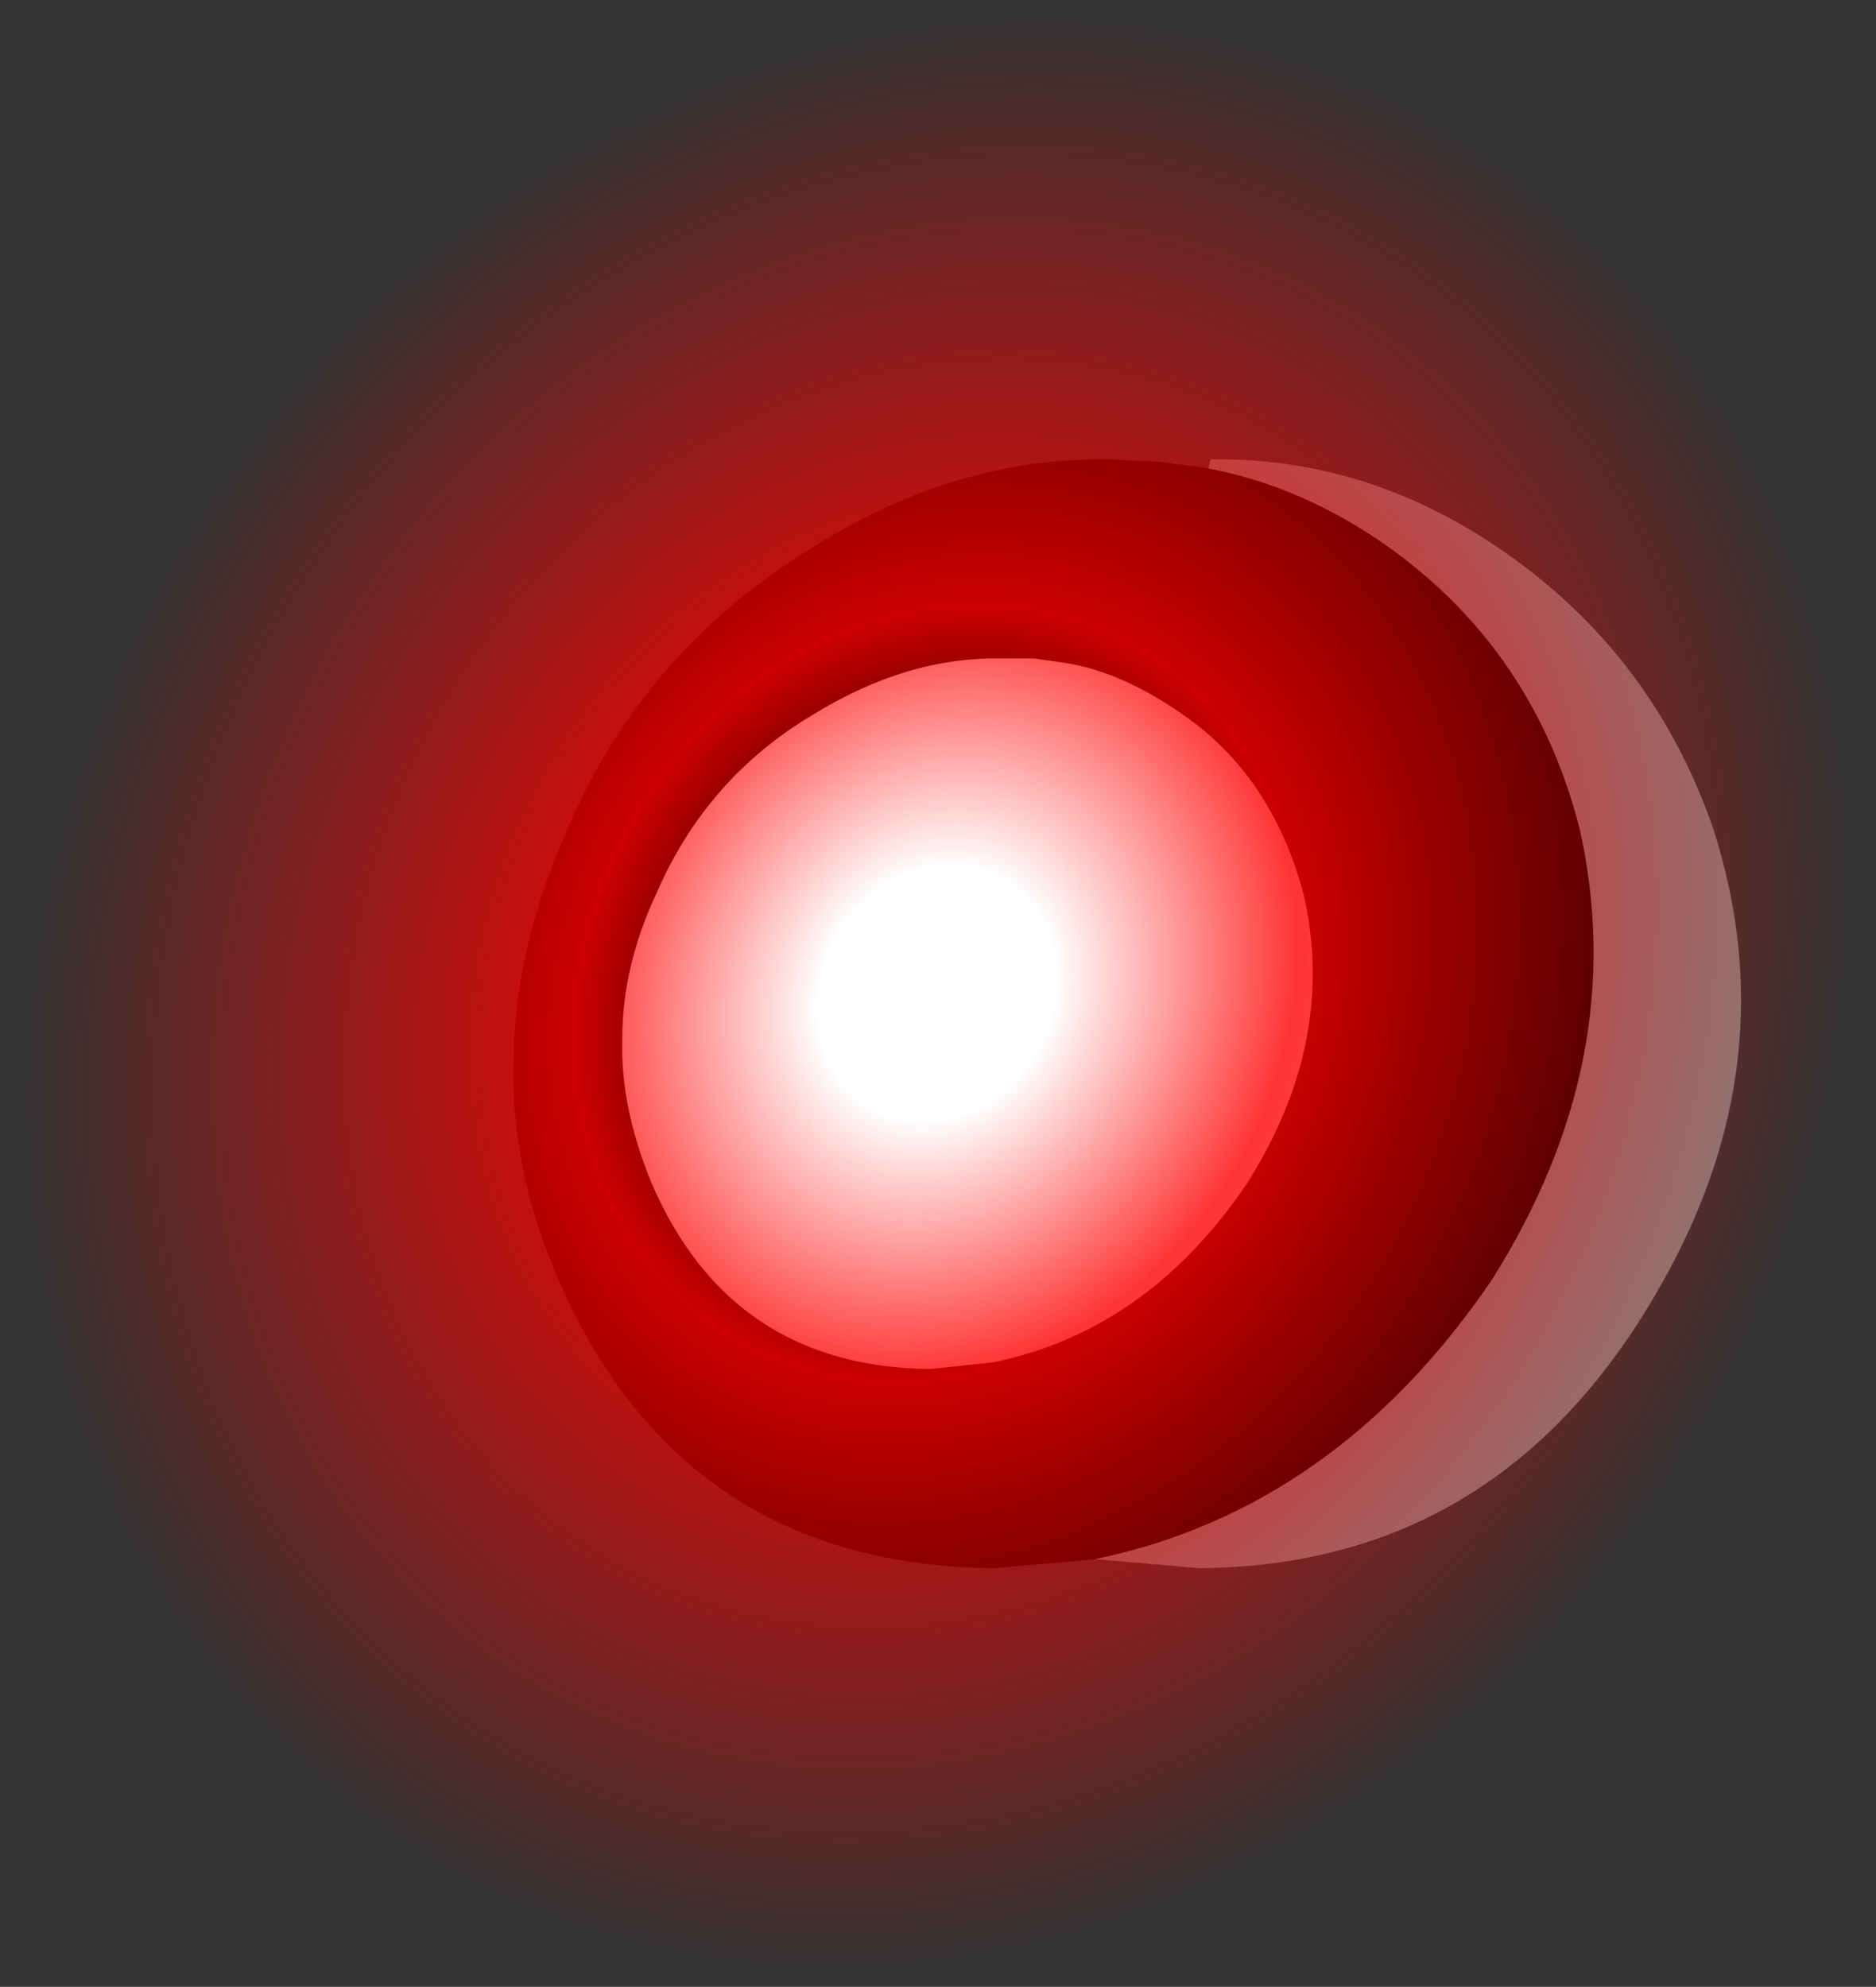
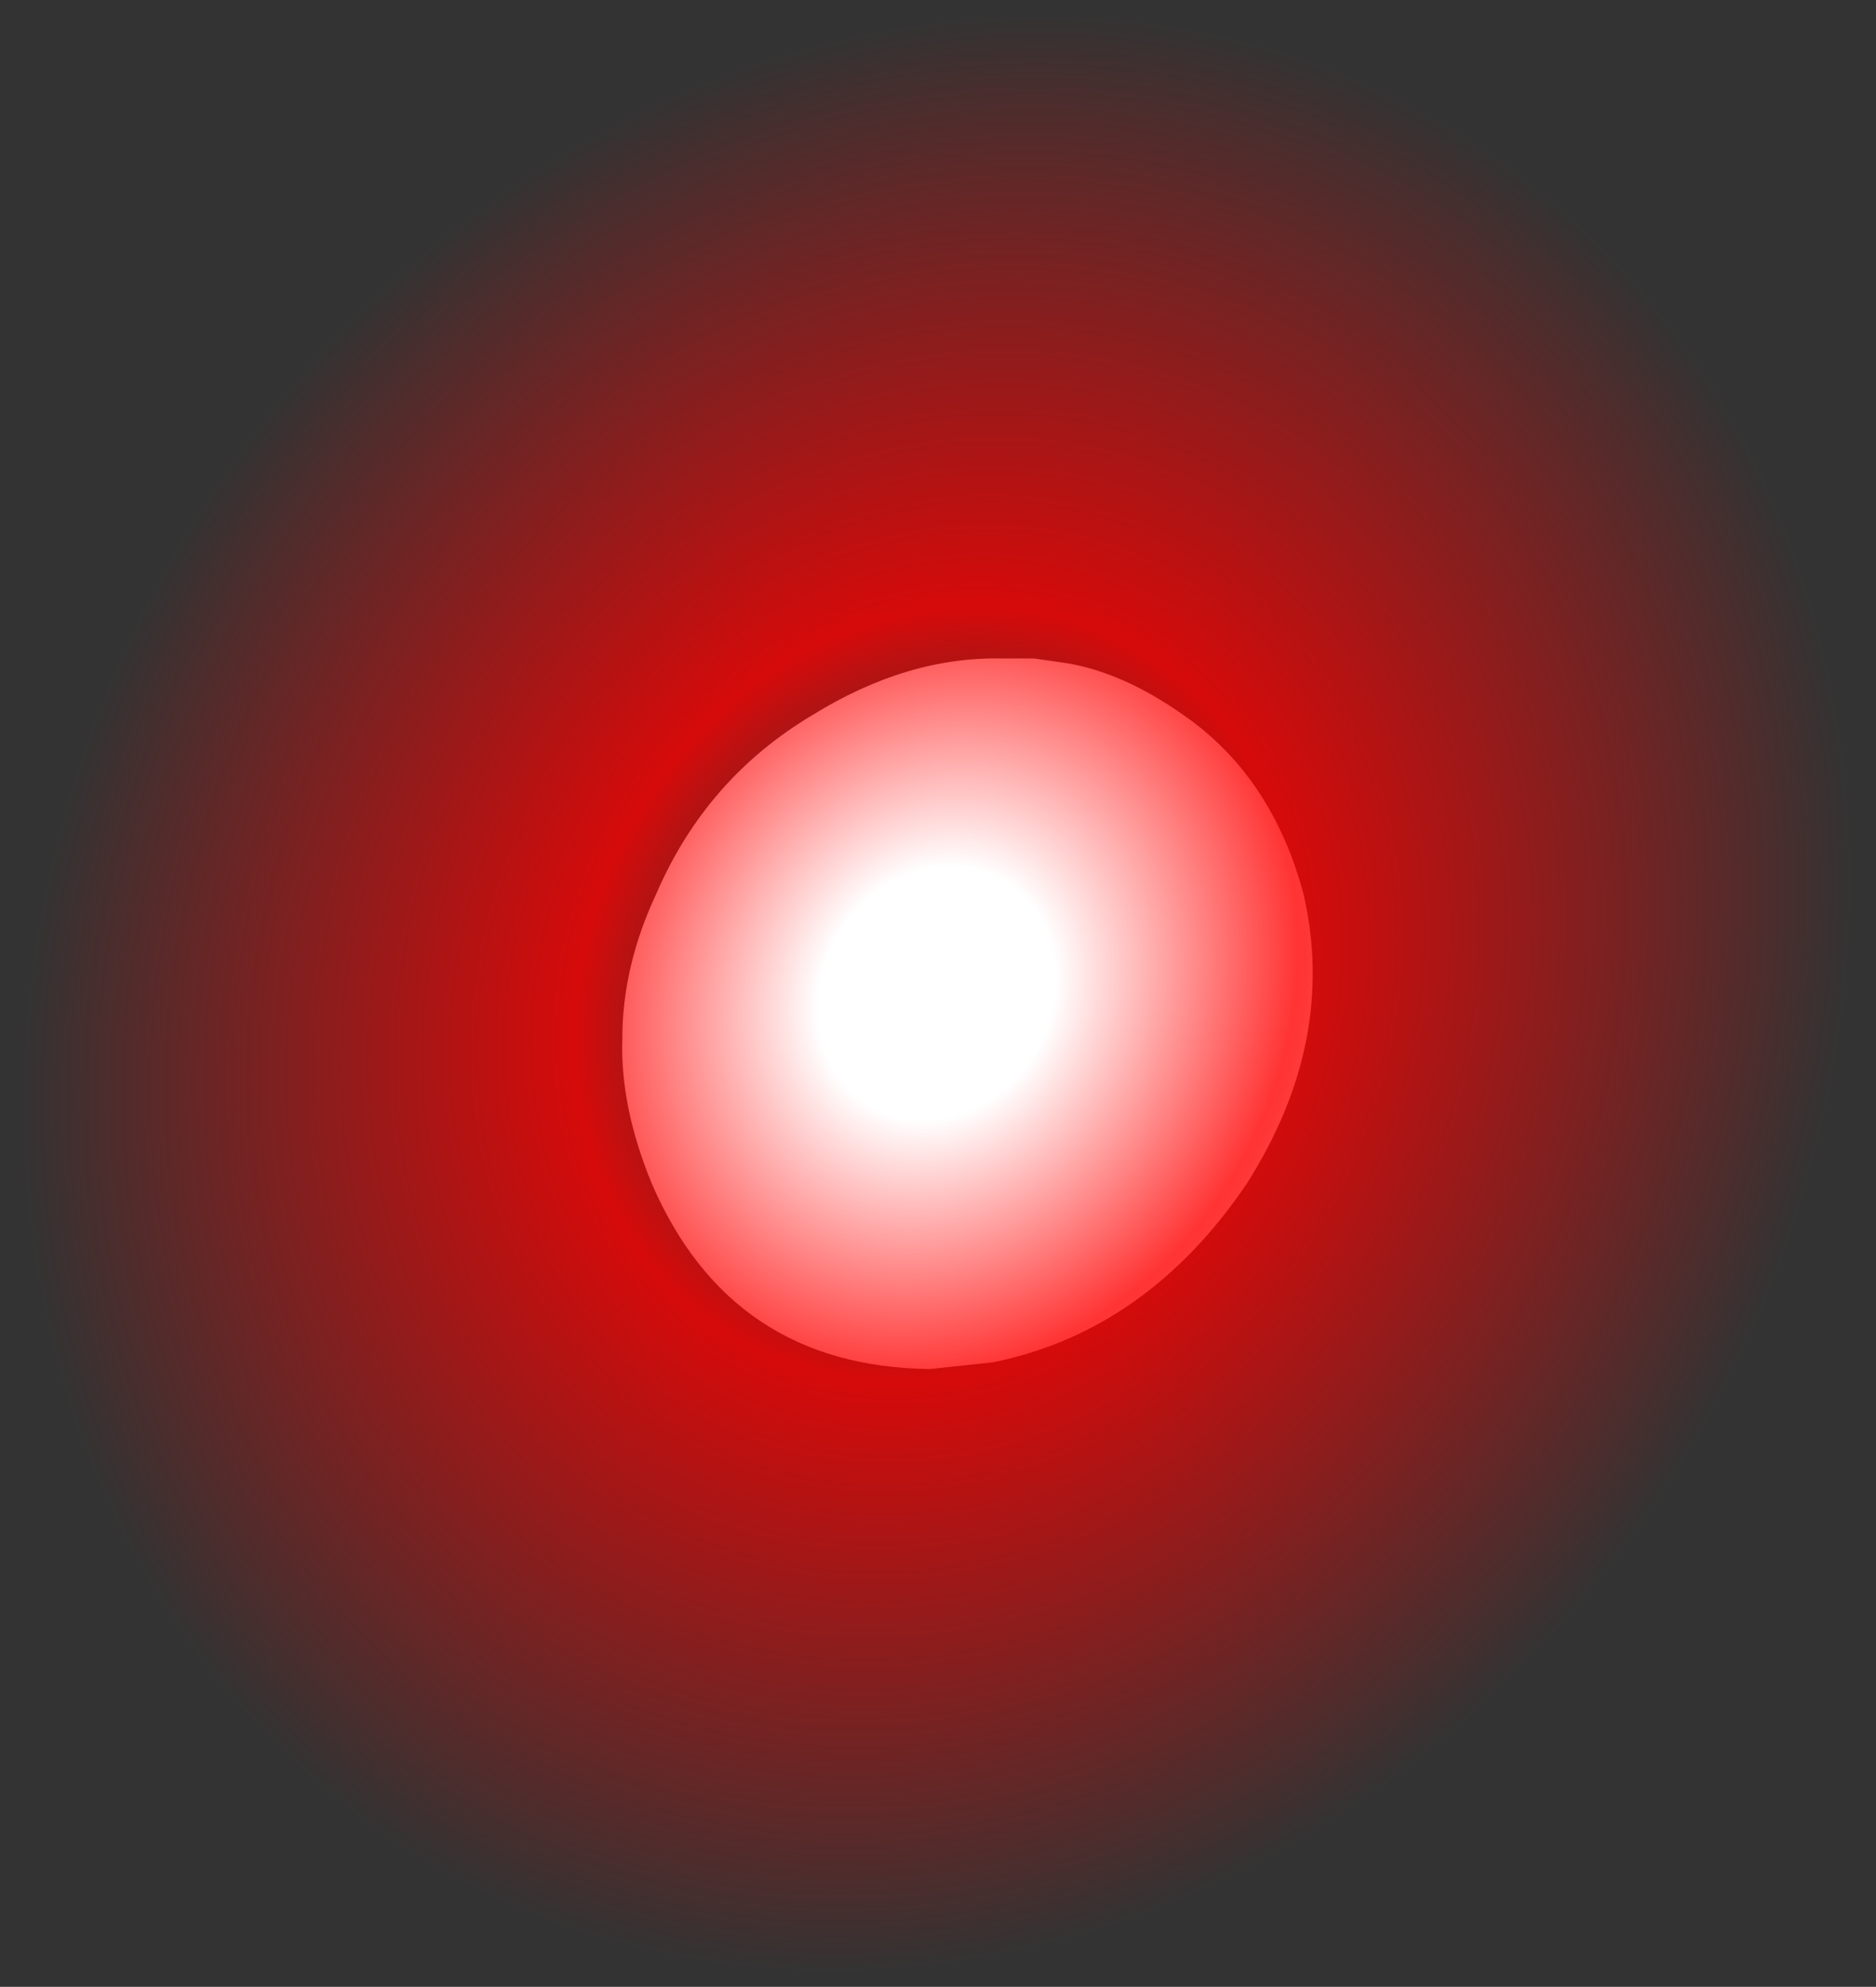
<svg xmlns="http://www.w3.org/2000/svg" height="43.9px" width="41.45px">
  <rect width="100%" height="100%" fill="#333333" stroke="none" />
  <g transform="matrix(1.0, 0.0, 0.0, 1.0, 24.85, 22.4)">
-     <path d="M3.95 -2.65 Q3.25 -5.25 1.3 -6.6 -0.05 -7.55 -1.3 -7.75 L-2.0 -7.85 -2.7 -7.85 Q-4.8 -7.9 -6.9 -6.6 -9.25 -5.2 -10.35 -2.65 -11.1 -1.05 -11.1 0.55 -11.15 2.05 -10.45 3.75 -8.7 7.8 -4.3 7.85 L-2.9 7.7 Q0.5 7.0 2.7 3.75 4.7 0.6 3.95 -2.65 M-0.65 12.05 L-2.85 12.25 Q-9.75 12.2 -12.5 5.9 -13.6 3.4 -13.5 0.9 -13.45 -1.55 -12.3 -4.1 -10.65 -8.0 -6.9 -10.3 -3.75 -12.3 -0.35 -12.25 L0.75 -12.2 1.85 -12.05 Q3.95 -11.65 5.85 -10.3 9.05 -8.0 10.05 -4.1 11.2 1.0 8.1 5.9 4.65 10.95 -0.65 12.05" fill="#000000" fill-rule="evenodd" stroke="none" />
-     <path d="M1.85 -12.05 L1.9 -12.25 Q5.3 -12.3 8.25 -10.3 11.65 -8.0 13.0 -4.1 14.65 1.0 11.9 5.9 8.4 12.2 1.65 12.25 L-0.65 12.05 Q4.65 10.95 8.1 5.9 11.2 1.0 10.05 -4.1 9.05 -8.0 5.85 -10.3 3.95 -11.65 1.85 -12.05" fill="#828282" fill-rule="evenodd" stroke="none" />
    <path d="M3.95 -2.65 Q4.7 0.6 2.7 3.75 0.5 7.0 -2.9 7.7 L-4.3 7.85 Q-8.7 7.8 -10.45 3.75 -11.15 2.05 -11.1 0.55 -11.1 -1.05 -10.35 -2.65 -9.25 -5.2 -6.9 -6.6 -4.8 -7.9 -2.7 -7.85 L-2.0 -7.85 -1.3 -7.75 Q-0.05 -7.55 1.3 -6.6 3.25 -5.25 3.95 -2.65" fill="#ffffff" fill-rule="evenodd" stroke="none" />
    <path d="M16.45 -0.45 Q15.55 8.55 8.85 15.0 2.1 21.5 -6.35 21.5 -14.8 21.5 -20.2 15.0 -25.6 8.55 -24.7 -0.5 -23.85 -9.5 -17.1 -15.95 -10.4 -22.4 -1.9 -22.4 6.55 -22.4 12.0 -15.95 17.35 -9.5 16.45 -0.45" fill="url(#gradient0)" fill-rule="evenodd" stroke="none" />
  </g>
  <defs>
    <radialGradient cx="0" cy="0" gradientTransform="matrix(0.026, 0.0, -0.003, 0.028, -4.15, -0.45)" gradientUnits="userSpaceOnUse" id="gradient0" r="819.2" spreadMethod="pad">
      <stop offset="0.122" stop-color="#ff0000" stop-opacity="0.0" />
      <stop offset="0.373" stop-color="#ff0000" stop-opacity="0.8" />
      <stop offset="0.945" stop-color="#ff0000" stop-opacity="0.0" />
    </radialGradient>
  </defs>
</svg>